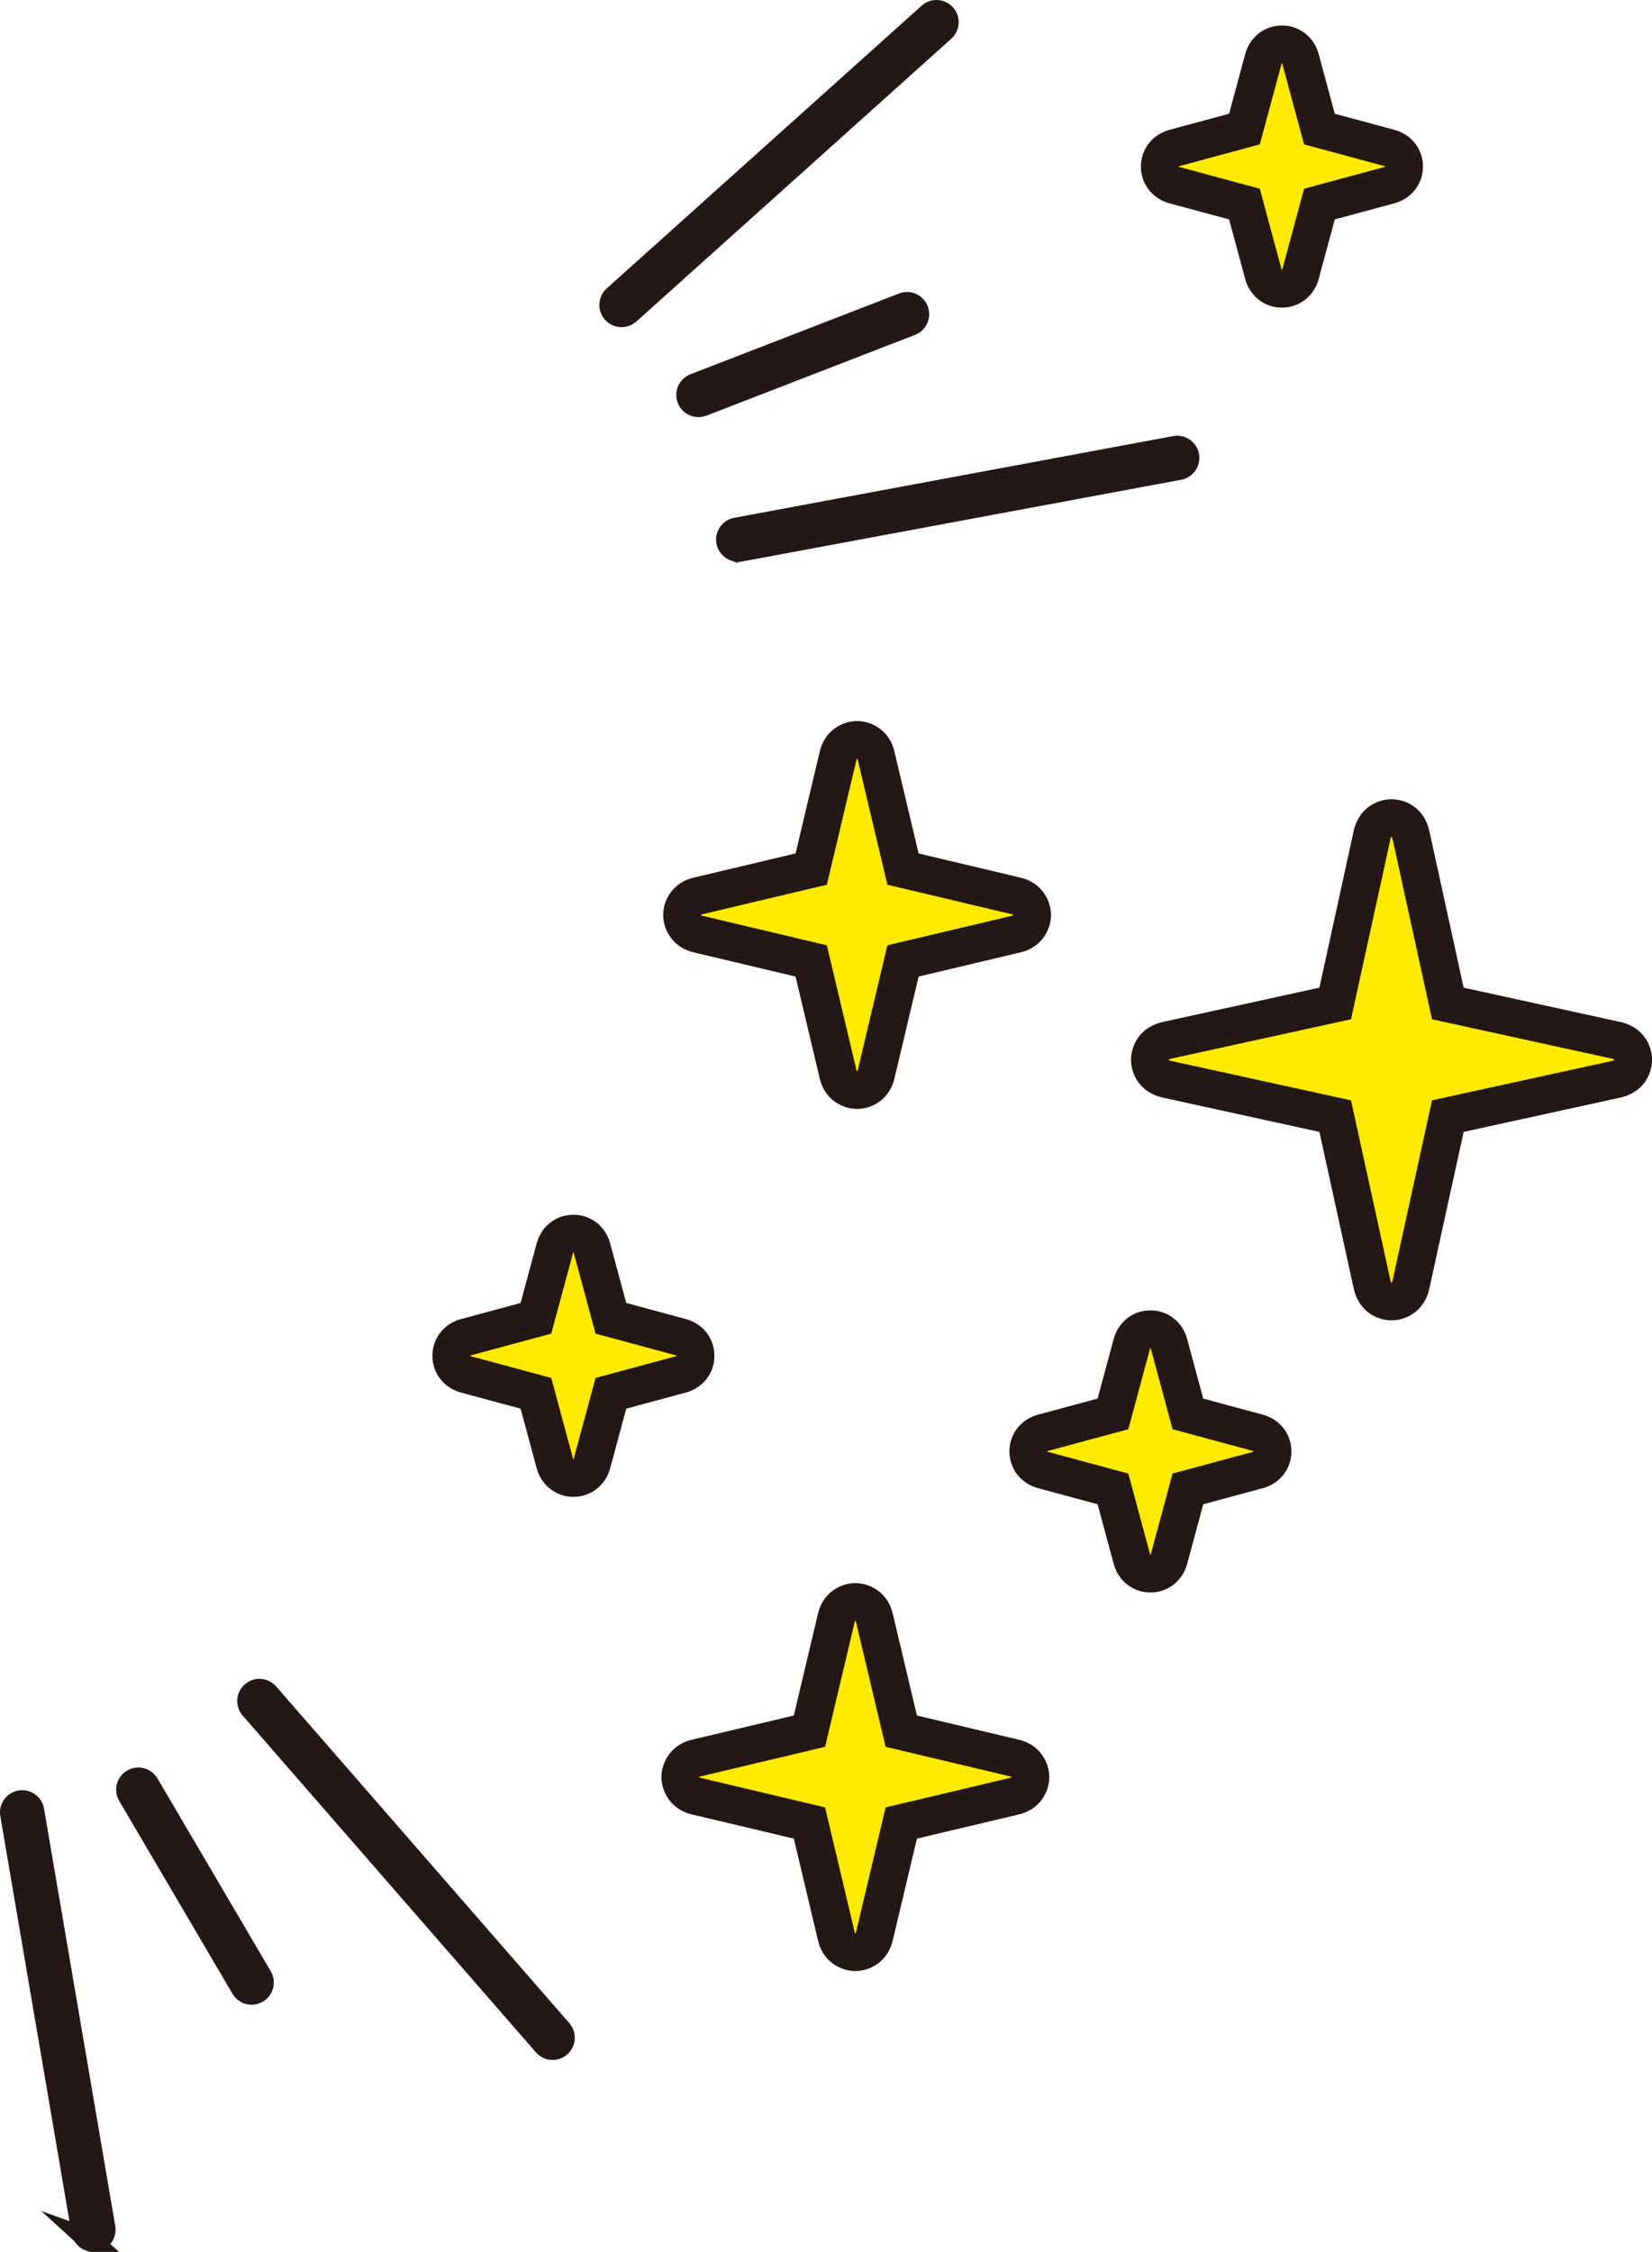
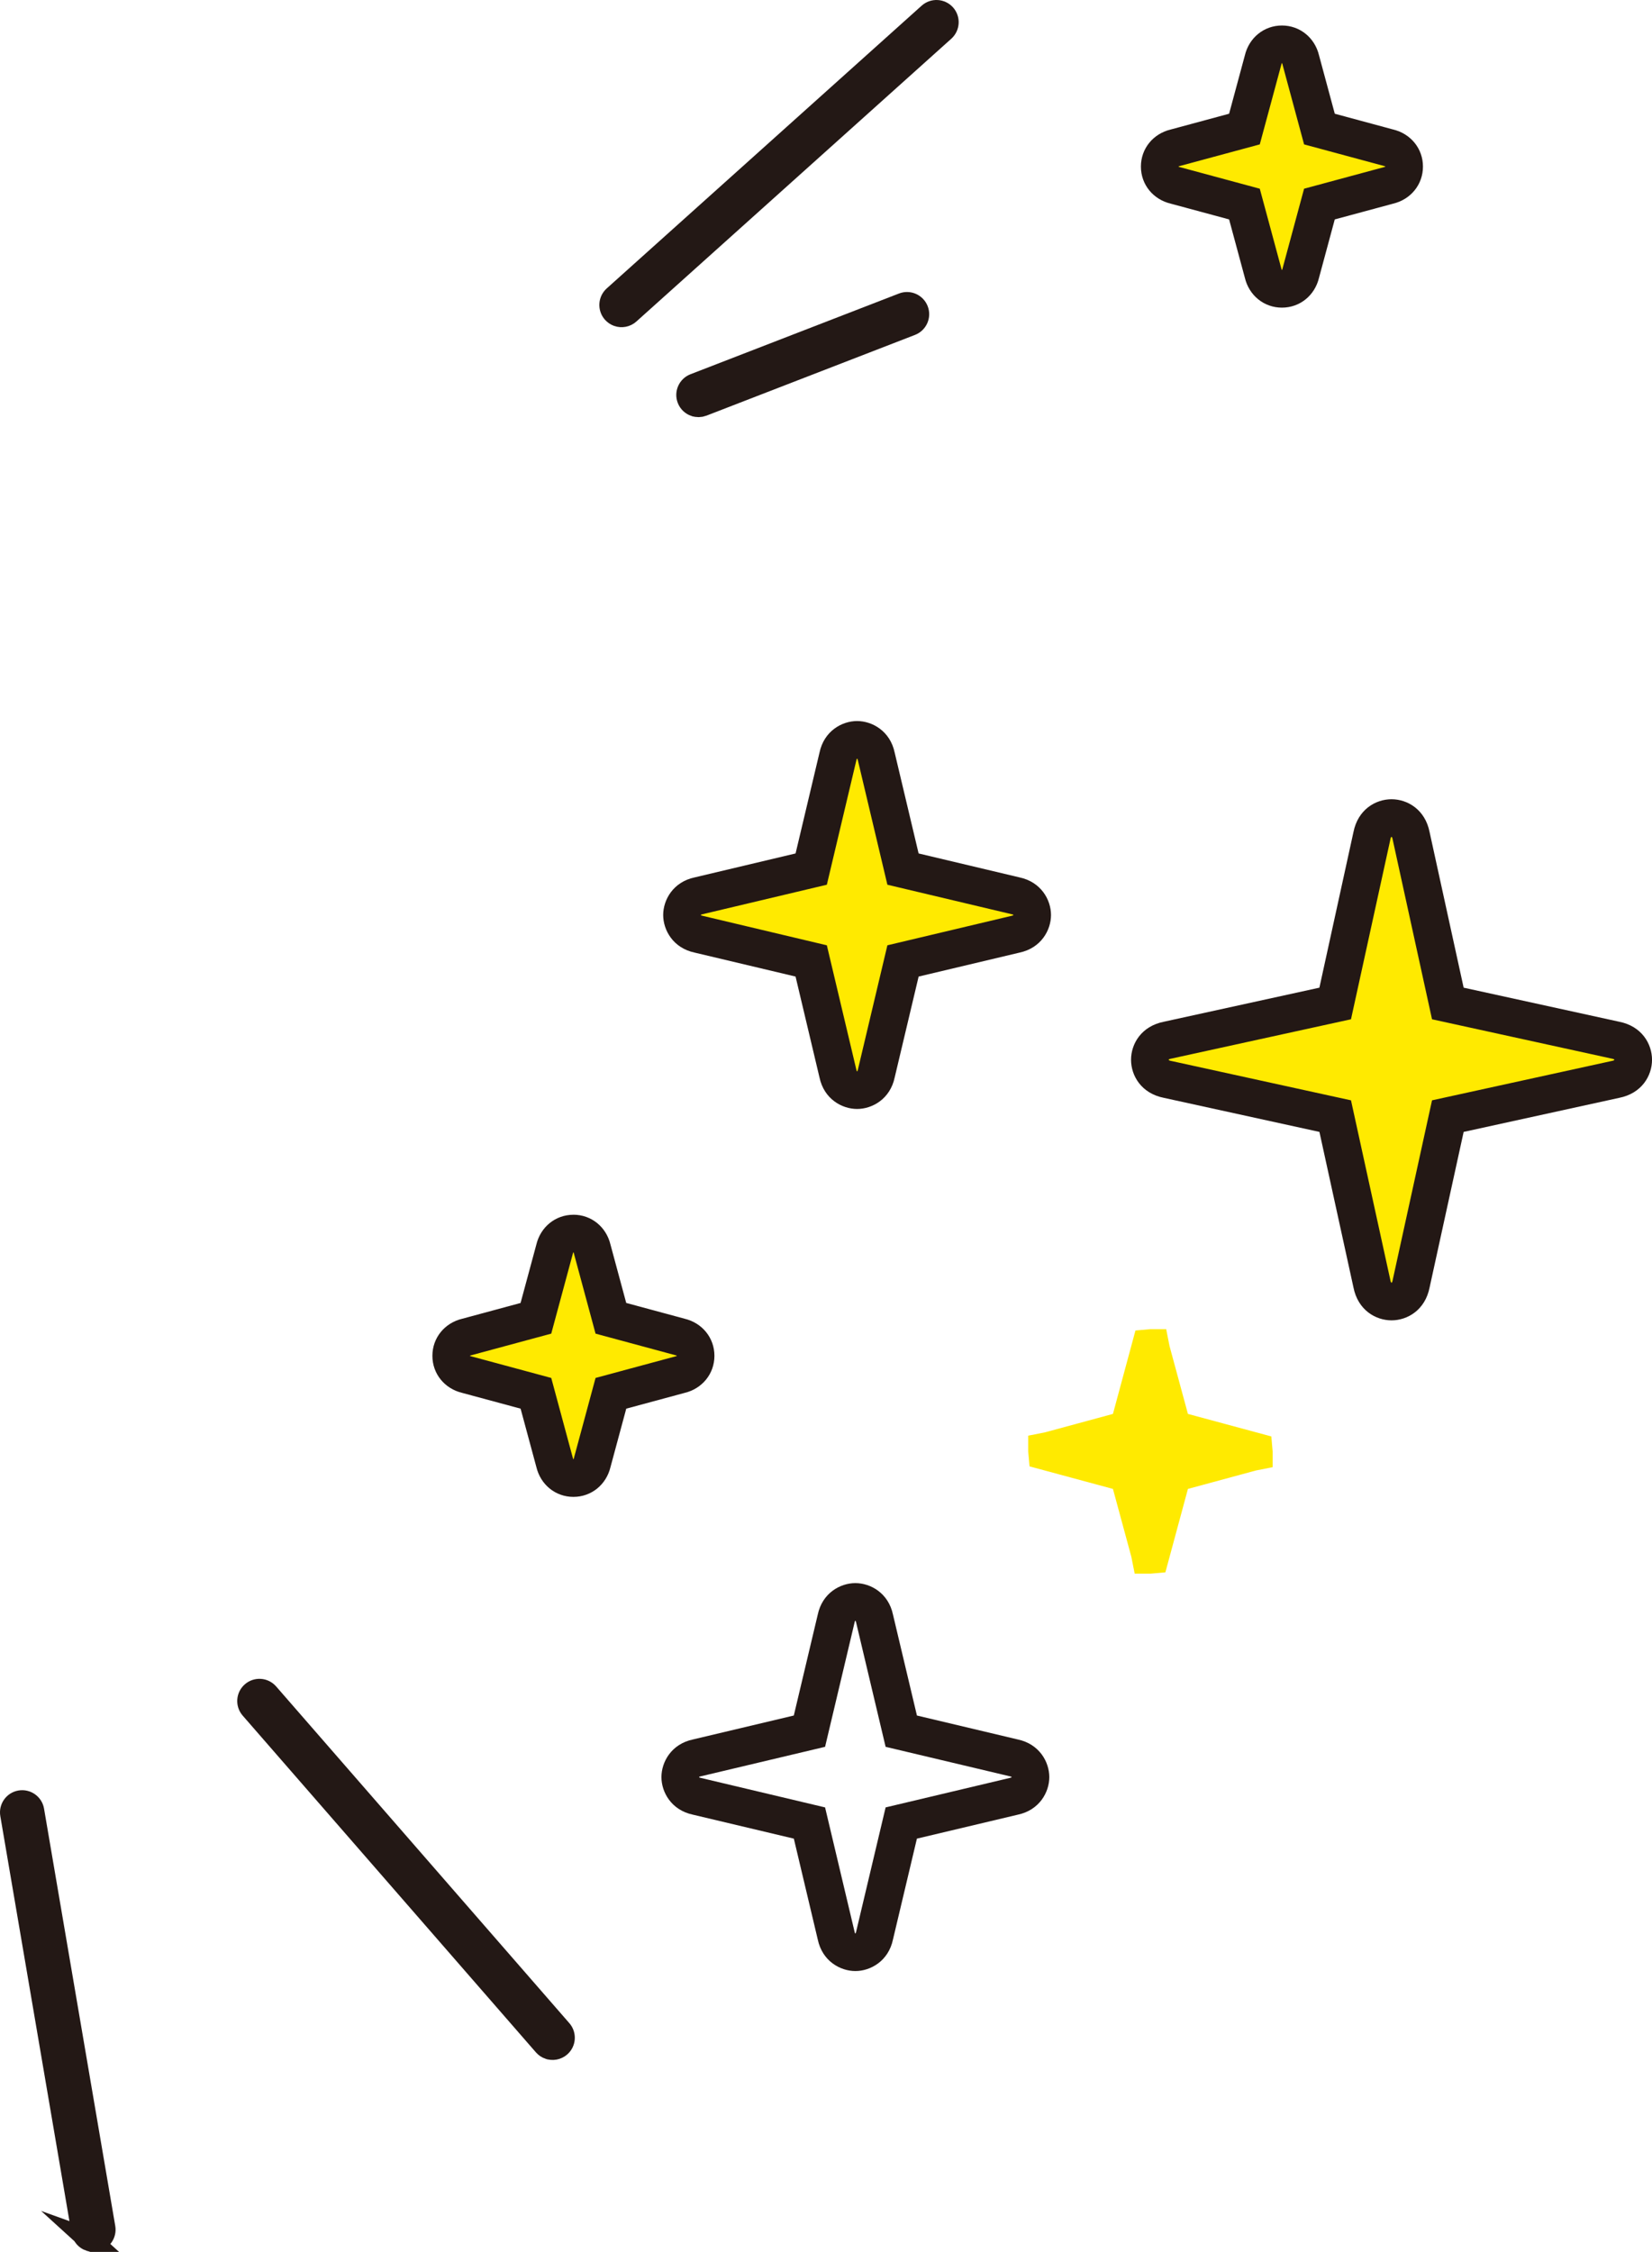
<svg xmlns="http://www.w3.org/2000/svg" id="_レイヤー_2" data-name="レイヤー 2" viewBox="0 0 64.51 87.91">
  <defs>
    <style>
      .main-kira02-sp-cls-1, .main-kira02-sp-cls-2 {
        fill: #231815;
      }

      .main-kira02-sp-cls-3 {
        fill: #ffea00;
      }

      .main-kira02-sp-cls-2 {
        stroke: #231815;
        stroke-miterlimit: 10;
        stroke-width: .864px;
      }
    </style>
  </defs>
  <g id="contents">
    <g>
      <g>
        <path class="main-kira02-sp-cls-2" d="M24.127,12.316c-.067-.023-.129-.063-.18-.12-.16-.179-.145-.453.033-.614L36.279.543c.179-.16.453-.145.614.033.16.179.145.453-.033.614l-12.298,11.04c-.122.109-.289.137-.433.087Z" />
        <path class="main-kira02-sp-cls-2" d="M27.132,15.828c-.116-.04-.215-.13-.262-.253-.087-.224.025-.475.248-.562l8.143-3.152c.224-.087.475.025.562.248.087.224-.025.475-.248.562l-8.143,3.152c-.1.039-.206.038-.3.005Z" />
-         <path class="main-kira02-sp-cls-2" d="M28.687,21.477c-.142-.05-.255-.172-.285-.331-.044-.236.112-.463.348-.507l17.138-3.19c.236-.044.463.112.507.348.044.236-.112.463-.348.507l-17.138,3.19c-.077.014-.153.007-.222-.017Z" />
        <path class="main-kira02-sp-cls-2" d="M3.505,87.454c-.145-.05-.258-.176-.286-.337L.438,70.825c-.04-.236.119-.461.355-.501.236-.04.461.119.501.355l2.781,16.291c.04.236-.119.461-.355.501-.075.013-.149.006-.216-.018Z" />
-         <path class="main-kira02-sp-cls-2" d="M9.682,77.805c-.094-.033-.177-.098-.231-.19l-4.423-7.528c-.122-.207-.052-.473.155-.595.207-.122.473-.052.595.155l4.423,7.528c.122.207.052.473-.155.595-.114.067-.247.076-.363.036Z" />
        <path class="main-kira02-sp-cls-2" d="M21.436,79.961c-.069-.024-.133-.066-.184-.125l-11.449-13.145c-.158-.181-.139-.455.042-.613.181-.158.455-.139.613.042l11.449,13.145c.158.181.139.455-.042.613-.122.106-.286.132-.429.083Z" />
      </g>
      <g class="main-kira02-sp_wrap">
        <g>
          <path class="main-kira02-sp-cls-3" d="M54.338,50.809c-.297,0-.678-.188-.771-.718l-1.428-6.52-6.551-1.434c-.501-.089-.688-.47-.688-.767s.188-.676.717-.77l6.521-1.428,1.434-6.551c.087-.5.468-.688.765-.688.296,0,.676.188.771.716l1.428,6.523,6.55,1.434c.499.087.688.467.688.764s-.187.677-.716.772l-6.522,1.428-1.434,6.55c-.089.5-.469.688-.765.688Z" />
          <path class="main-kira02-sp-cls-1" d="M54.338,32.67c.017,0,.034.037.047.111l1.535,7.01,7.01,1.534c.147.026.147.069,0,.095l-7.01,1.535-1.535,7.01c-.013.074-.03.11-.047.11-.017,0-.034-.037-.047-.11l-1.535-7.01-7.01-1.535c-.147-.026-.147-.069,0-.095l7.01-1.534,1.535-7.01c.013-.074.03-.111.047-.111M54.338,31.201c-.618,0-1.312.398-1.487,1.286l-1.329,6.07-6.07,1.329c-.888.175-1.286.869-1.285,1.487 0.0.618.398,1.312,1.286,1.486l6.07,1.329,1.329,6.071c.175.887.869,1.285,1.487,1.285s1.312-.398,1.487-1.286l1.329-6.07,6.07-1.329c.888-.174,1.286-.868,1.286-1.486 0-.618-.398-1.313-1.285-1.487l-6.071-1.329-1.329-6.07c-.174-.888-.869-1.286-1.487-1.286h0Z" />
        </g>
        <g>
-           <polygon class="main-kira02-sp-cls-3" points="32.783 76.212 32.644 75.527 31.609 71.168 26.641 69.989 26.563 69.375 26.563 68.761 27.245 68.618 31.608 67.582 32.787 62.615 33.401 62.537 34.015 62.537 34.157 63.219 35.193 67.582 40.161 68.761 40.238 69.375 40.238 69.989 39.556 70.131 35.194 71.167 34.015 76.135 33.401 76.212 32.783 76.212" />
          <path class="main-kira02-sp-cls-1" d="M33.401,63.272c.012,0,.024.026.033.078l1.149,4.843,4.843,1.149c.103.018.103.048,0,.067l-4.843,1.149-1.149,4.843c-.009.052-.021.078-.033.078-.012,0-.024-.026-.033-.078l-1.149-4.843-4.843-1.149c-.103-.018-.103-.048,0-.067l4.843-1.149,1.149-4.843c.009-.052.021-.078.033-.078M33.401,61.802c-.589,0-1.291.386-1.469,1.233l-.934,3.936-3.936.934c-.847.178-1.233.88-1.233,1.47 0.0.589.387,1.291,1.234,1.468l3.936.934.934,3.936c.177.847.88,1.233,1.469,1.233.59,0,1.292-.387,1.469-1.234l.934-3.935,3.936-.934c.847-.177,1.234-.879,1.234-1.468 0-.589-.386-1.292-1.233-1.47l-3.936-.934-.934-3.935c-.177-.847-.879-1.234-1.469-1.234h0Z" />
        </g>
        <g>
          <polygon class="main-kira02-sp-cls-3" points="32.856 42.557 32.714 41.876 31.677 37.513 26.711 36.334 26.632 35.722 26.631 35.105 27.315 34.963 31.677 33.927 32.856 28.96 33.47 28.882 34.085 28.882 34.227 29.565 35.262 33.927 40.232 35.106 40.308 35.722 40.306 36.337 39.623 36.476 35.263 37.512 34.084 42.48 33.47 42.557 32.856 42.557" />
          <path class="main-kira02-sp-cls-1" d="M33.47,29.617c.012,0,.024.026.033.078l1.149,4.843,4.843,1.149c.103.018.103.048,0,.067l-4.843,1.149-1.149,4.843c-.009.052-.021.078-.033.078-.012,0-.024-.026-.033-.078l-1.149-4.843-4.843-1.149c-.103-.018-.103-.048,0-.067l4.843-1.149,1.149-4.843c.009-.052.021-.078.033-.078M33.47,28.148c-.589,0-1.291.386-1.469,1.233l-.934,3.936-3.936.934c-.847.177-1.233.879-1.234,1.468-0.0.59.386,1.292,1.233,1.47l3.936.934.934,3.936c.177.847.88,1.233,1.469,1.233.59,0,1.292-.387,1.469-1.234l.934-3.935,3.936-.934c.847-.178,1.234-.88,1.233-1.47-0-.589-.387-1.291-1.234-1.468l-3.936-.934-.934-3.935c-.177-.847-.879-1.234-1.469-1.234h0Z" />
        </g>
        <g>
          <polygon class="main-kira02-sp-cls-3" points="21.772 57.702 21.645 57.04 20.927 54.394 17.67 53.514 17.619 52.93 17.619 52.314 18.276 52.184 20.926 51.466 21.807 48.208 22.391 48.157 23.006 48.157 23.136 48.814 23.855 51.465 27.112 52.345 27.164 52.93 27.164 53.545 26.505 53.675 23.856 54.393 22.976 57.651 22.391 57.702 21.772 57.702" />
          <path class="main-kira02-sp-cls-1" d="M22.391,48.891c.008,0,.016.017.022.051l.843,3.121,3.121.843c.068.012.068.032,0,.044l-3.121.843-.843,3.121c-.006.034-.014.051-.022.051s-.016-.017-.022-.051l-.843-3.121-3.121-.843c-.068-.012-.068-.032,0-.044l3.121-.843.843-3.121c.006-.034.014-.051.022-.051M22.391,47.422c-.702,0-1.285.477-1.449,1.171l-.614,2.273-2.273.614c-.693.164-1.17.747-1.17,1.448-.001.702.476,1.286,1.17,1.45l2.274.614.614,2.273c.164.694.747,1.171,1.449,1.171.701,0,1.285-.477,1.449-1.17l.614-2.274,2.273-.614c.694-.164,1.171-.749,1.17-1.451-.001-.701-.477-1.284-1.171-1.448l-2.273-.614-.614-2.274c-.164-.694-.748-1.17-1.449-1.17h0Z" />
        </g>
        <g>
          <polygon class="main-kira02-sp-cls-3" points="44.309 61.433 44.179 60.777 43.46 58.125 40.203 57.245 40.151 56.661 40.151 56.046 40.808 55.916 43.46 55.197 44.339 51.94 44.924 51.888 45.539 51.888 45.669 52.545 46.388 55.197 49.645 56.076 49.696 56.661 49.696 57.276 49.04 57.406 46.388 58.125 45.508 61.382 44.924 61.433 44.309 61.433" />
-           <path class="main-kira02-sp-cls-1" d="M44.924,52.623c.008,0,.016.017.022.051l.843,3.121,3.121.843c.068.012.068.032,0,.044l-3.121.843-.843,3.121c-.006.034-.014.051-.022.051s-.016-.017-.022-.051l-.843-3.121-3.121-.843c-.068-.012-.068-.032,0-.044l3.121-.843.843-3.121c.006-.034.014-.051.022-.051M44.924,51.154c-.701,0-1.285.477-1.449,1.17l-.614,2.274-2.274.614c-.694.164-1.17.748-1.17,1.449,0,.701.476,1.285,1.17,1.449l2.274.614.614,2.274c.164.694.748,1.17,1.449,1.17.702,0,1.285-.477,1.449-1.171l.614-2.273,2.273-.614c.694-.164,1.17-.748,1.17-1.449s-.477-1.285-1.17-1.449l-2.274-.614-.614-2.273c-.164-.694-.747-1.171-1.449-1.171h0Z" />
        </g>
        <g>
          <polygon class="main-kira02-sp-cls-3" points="49.444 11.275 49.314 10.618 48.595 7.967 45.339 7.087 45.287 6.503 45.287 5.888 45.944 5.758 48.595 5.039 49.475 1.782 50.059 1.73 50.674 1.73 50.805 2.387 51.524 5.038 54.78 5.918 54.832 6.503 54.832 7.118 54.175 7.248 51.524 7.967 50.644 11.224 50.059 11.275 49.444 11.275" />
          <path class="main-kira02-sp-cls-1" d="M50.059,2.465c.008,0,.016.017.022.051l.843,3.121,3.121.843c.068.012.068.032,0,.044l-3.121.843-.843,3.121c-.006.034-.014.051-.022.051-.008,0-.016-.017-.022-.051l-.843-3.121-3.121-.843c-.068-.012-.068-.032,0-.044l3.121-.843.843-3.121c.006-.034.014-.051.022-.051M50.059.996c-.701,0-1.285.477-1.449,1.17l-.614,2.274-2.274.614c-.694.164-1.17.748-1.17,1.449,0,.701.476,1.285,1.17,1.449l2.274.614.614,2.274c.164.694.748,1.17,1.449,1.17.701,0,1.285-.476,1.449-1.17l.614-2.274,2.274-.614c.694-.164,1.17-.748,1.17-1.449,0-.701-.477-1.285-1.17-1.449l-2.273-.614-.614-2.274c-.164-.693-.748-1.17-1.449-1.17h0Z" />
        </g>
      </g>
    </g>
  </g>
</svg>